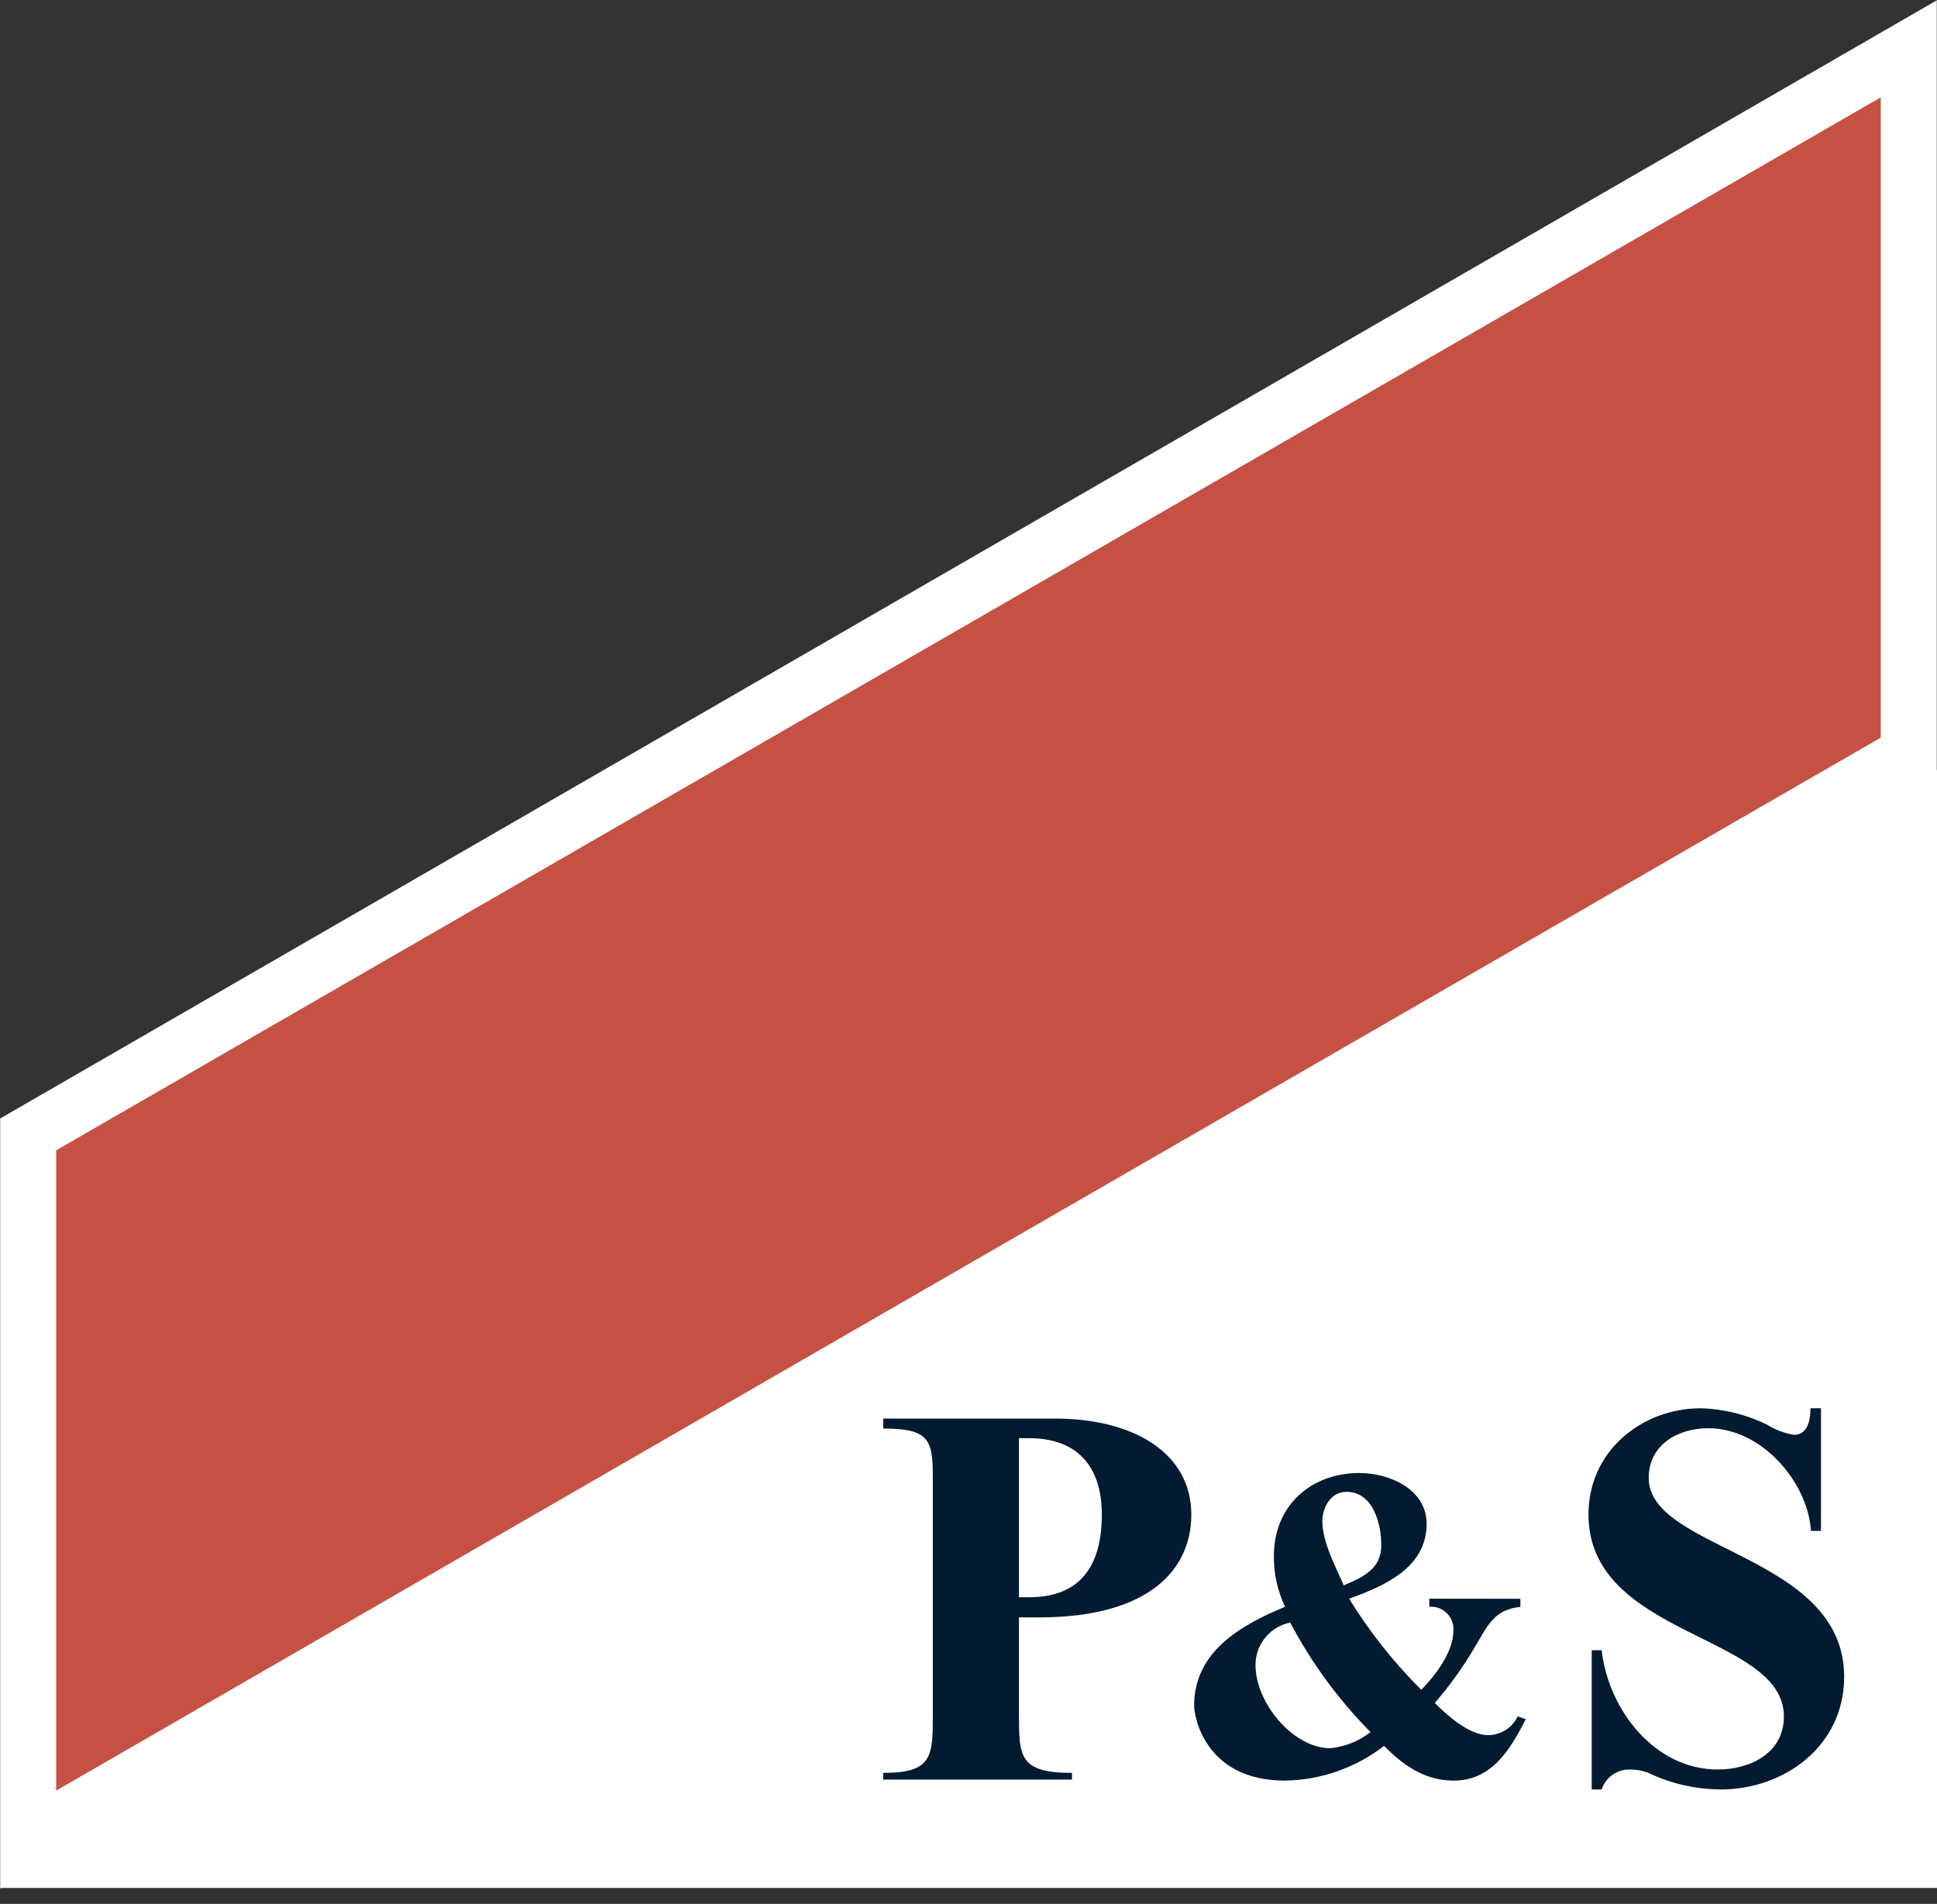
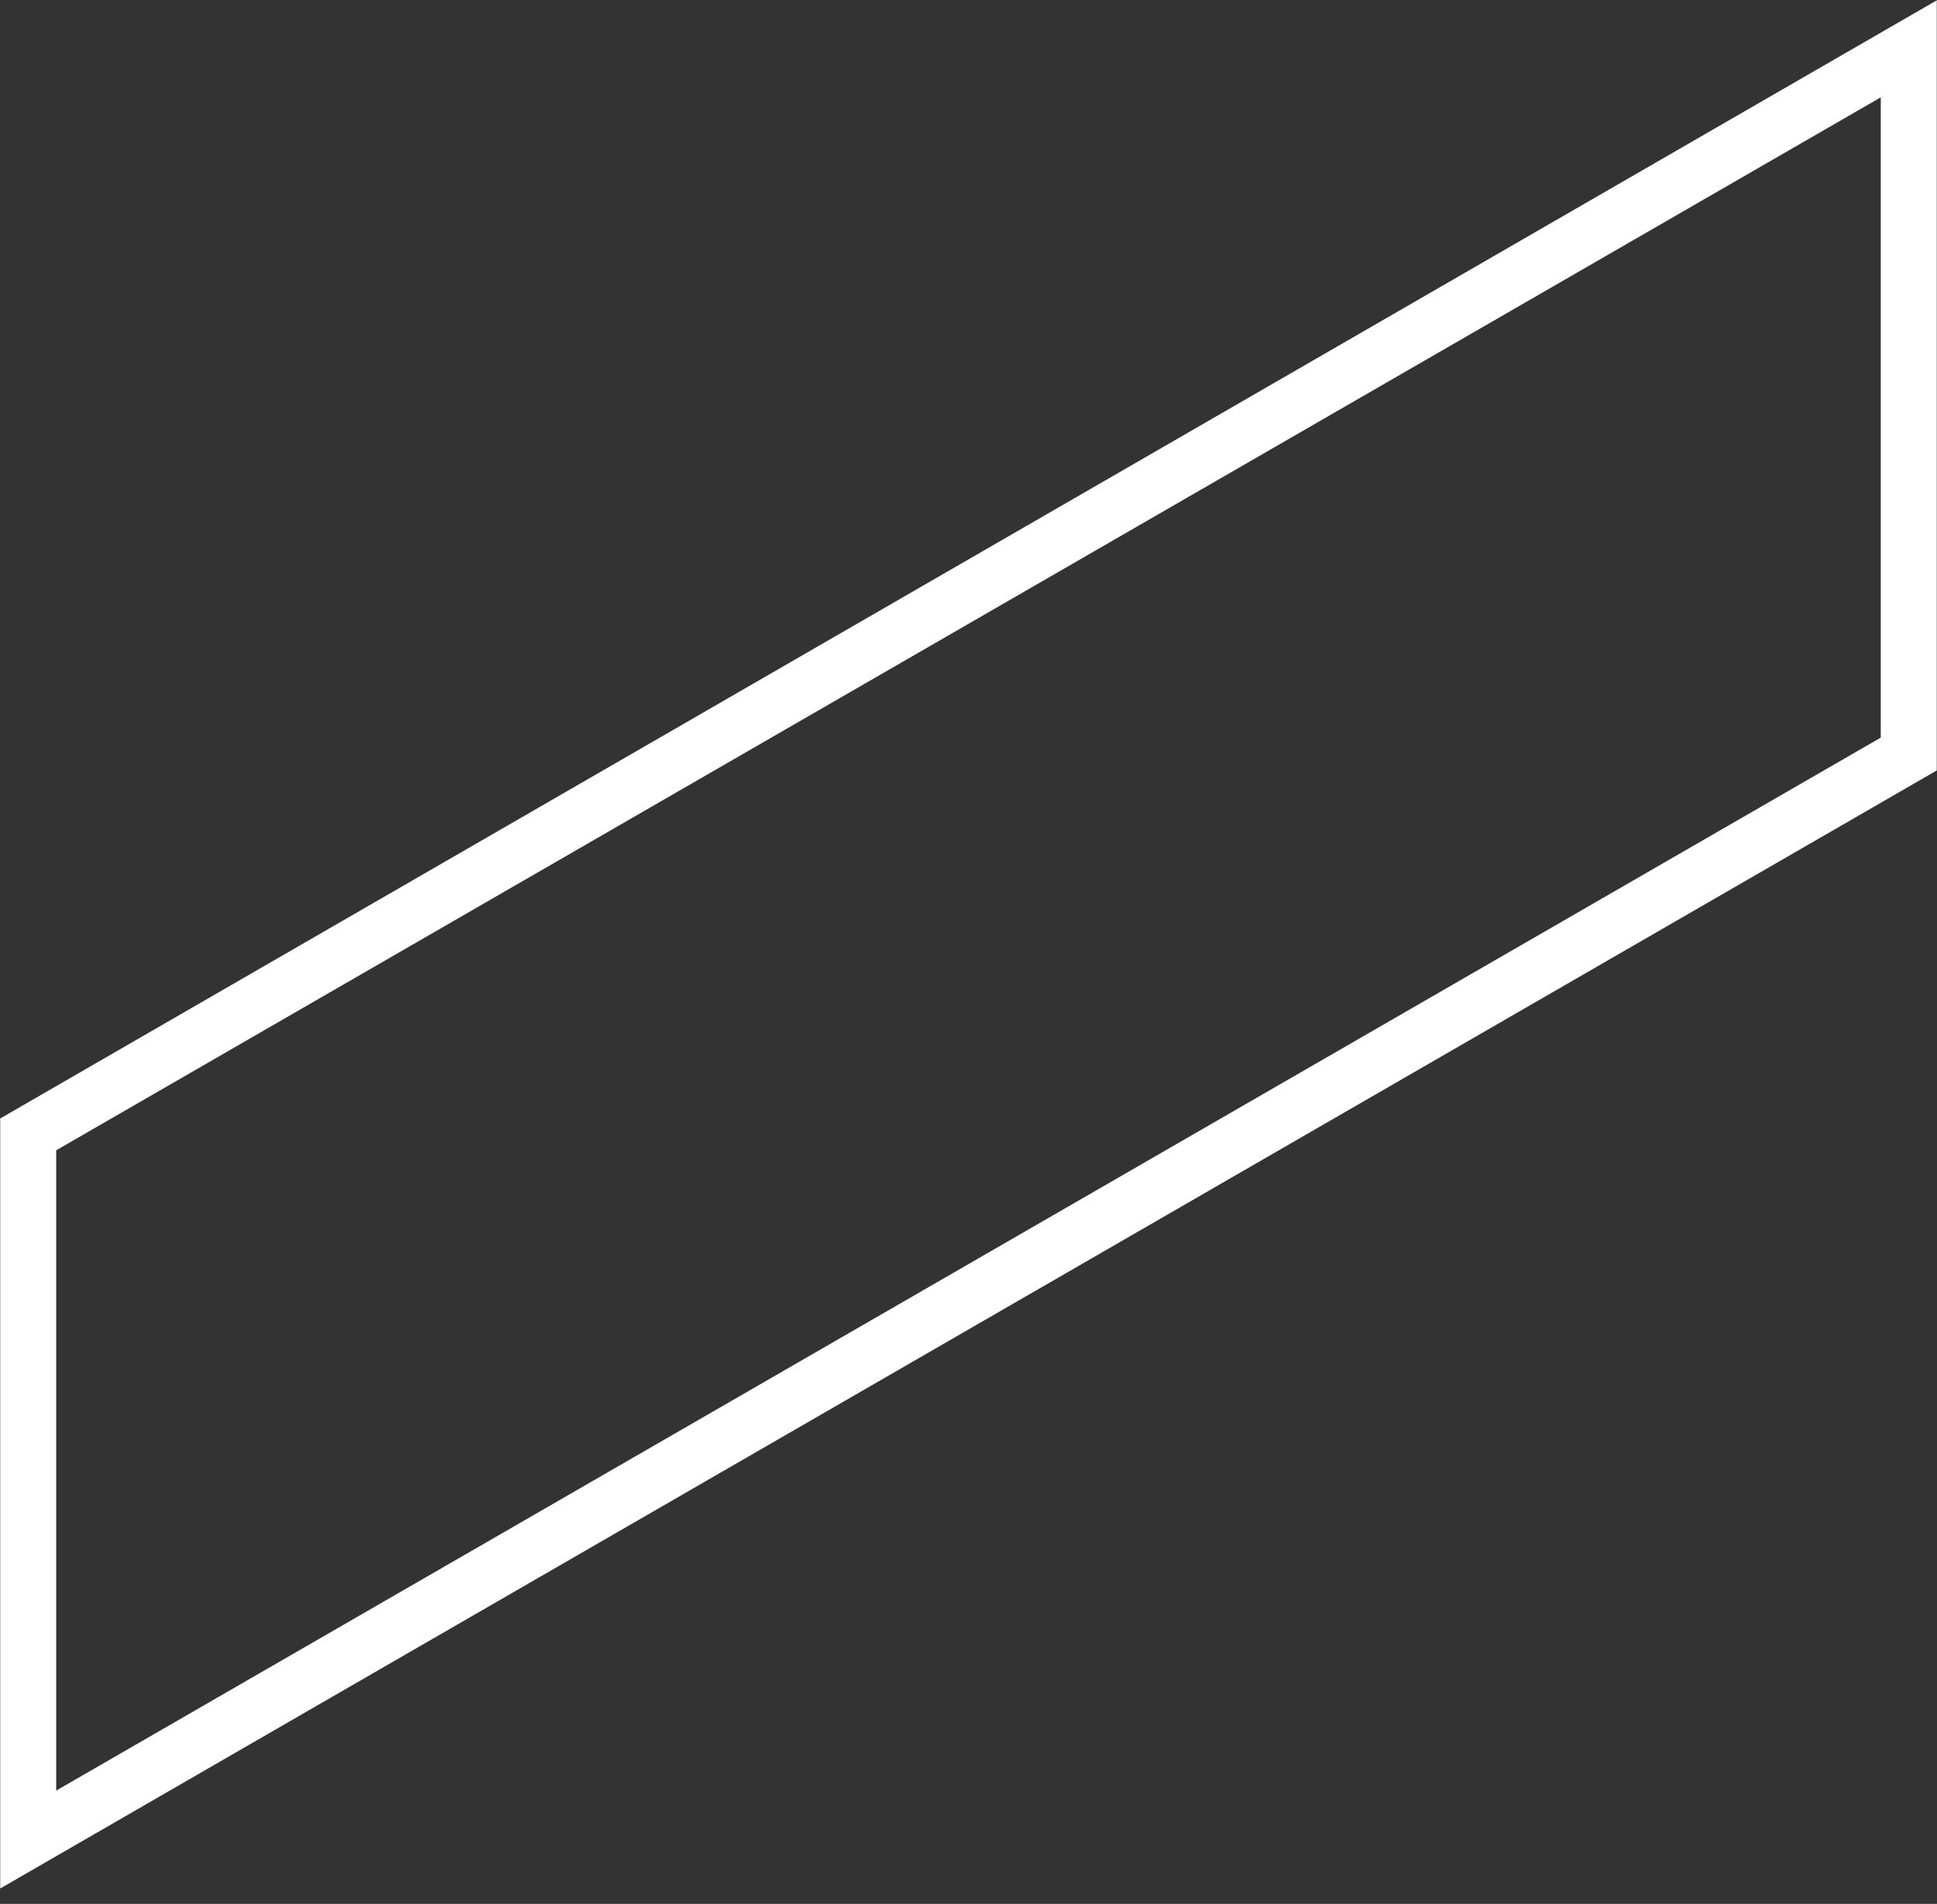
<svg xmlns="http://www.w3.org/2000/svg" width="58" height="57" viewBox="0 0 58 57" fill="none">
  <rect x="0" y="0" width="58" height="57" fill="#333333" stroke="none" />
  <g clip-path="url(#clip0_108:80)">
-     <path fill-rule="evenodd" clip-rule="evenodd" d="M0.845 33.955L57.155 1.452V22.566L0.845 55.069V33.955Z" fill="#C55144" />
    <path d="M56.316 2.904V22.083L1.683 53.607V34.438L56.316 2.914V2.904ZM57.993 0.01L0.006 33.485V56.538L57.993 23.066V0V0.01Z" fill="white" />
-     <path fill-rule="evenodd" clip-rule="evenodd" d="M58.003 56.521H0L58.003 23.042V56.521Z" fill="white" />
-     <path fill-rule="evenodd" clip-rule="evenodd" d="M30.511 43.056H30.809C32.298 43.056 32.992 43.949 32.992 45.337C32.992 46.822 32.399 47.819 30.809 47.819H30.511V43.056ZM30.511 48.422H31.108C34.481 48.422 35.672 46.933 35.672 45.347C35.672 43.462 33.885 42.47 31.604 42.47H26.446V42.768C27.932 42.768 27.932 43.164 27.932 44.445V51.293C27.932 52.584 27.932 53.077 26.446 53.077V53.278H32.1V53.077C30.511 53.077 30.511 52.584 30.511 51.293V48.416V48.422ZM42.798 47.862V48.104C42.895 48.096 42.992 48.109 43.083 48.143C43.174 48.177 43.256 48.23 43.325 48.298C43.393 48.367 43.446 48.449 43.48 48.54C43.513 48.631 43.527 48.728 43.519 48.825C43.519 49.465 42.959 50.186 42.557 50.589C41.732 49.768 41.007 48.853 40.397 47.862C41.517 47.463 42.718 46.903 42.718 45.622C42.718 44.582 41.598 44.099 40.706 44.099C39.267 44.099 38.144 45.062 38.144 46.584C38.138 47.11 38.253 47.629 38.479 48.104C37.117 48.667 35.756 49.465 35.756 51.065C35.756 51.4 36.091 53.308 38.479 53.308C39.553 53.291 40.593 52.926 41.443 52.269C42 52.829 42.641 53.308 43.523 53.308C44.643 53.308 45.2 52.43 45.686 51.467L45.444 51.387C45.365 51.554 45.24 51.695 45.084 51.794C44.928 51.893 44.747 51.946 44.562 51.947C44.002 51.947 43.365 51.387 42.963 50.984C43.413 50.463 43.815 49.902 44.163 49.307C44.532 48.697 44.723 48.187 45.525 48.107V47.865L42.798 47.862ZM40.236 47.463C39.998 46.903 39.596 46.182 39.596 45.541C39.596 45.142 39.837 44.663 40.317 44.663C41.118 44.663 41.36 45.622 41.36 46.263C41.36 46.983 40.796 47.222 40.236 47.463ZM38.633 48.577C39.269 49.782 40.079 50.887 41.038 51.856C40.691 52.127 40.275 52.294 39.837 52.339C38.714 52.339 37.594 50.974 37.594 49.854C37.592 49.554 37.694 49.262 37.884 49.029C38.074 48.795 38.339 48.636 38.633 48.577ZM54.509 42.161H54.211C54.211 42.56 54.11 42.956 53.714 42.956C53.432 42.909 53.162 42.808 52.919 42.657C52.301 42.351 51.624 42.182 50.934 42.161C49.15 42.161 47.564 43.452 47.564 45.337C47.564 49.026 53.416 48.908 53.416 51.39C53.416 52.48 52.41 52.976 51.434 52.976C49.549 52.976 48.161 51.192 47.959 49.405H47.661V53.573H47.959C48.015 53.404 48.121 53.257 48.263 53.15C48.405 53.043 48.577 52.983 48.754 52.976C48.958 52.97 49.16 53.003 49.351 53.074C50.032 53.4 50.776 53.57 51.531 53.573C53.416 53.573 55.22 52.282 55.22 50.2C55.22 46.527 49.368 46.43 49.368 44.247C49.368 43.241 50.26 42.758 51.152 42.758C52.738 42.758 54.127 44.348 54.227 45.833H54.526V42.161H54.509Z" fill="#031B30" />
  </g>
  <defs>
    <clipPath id="clip0_108:80">
      <rect width="58" height="56.521" fill="white" />
    </clipPath>
  </defs>
</svg>